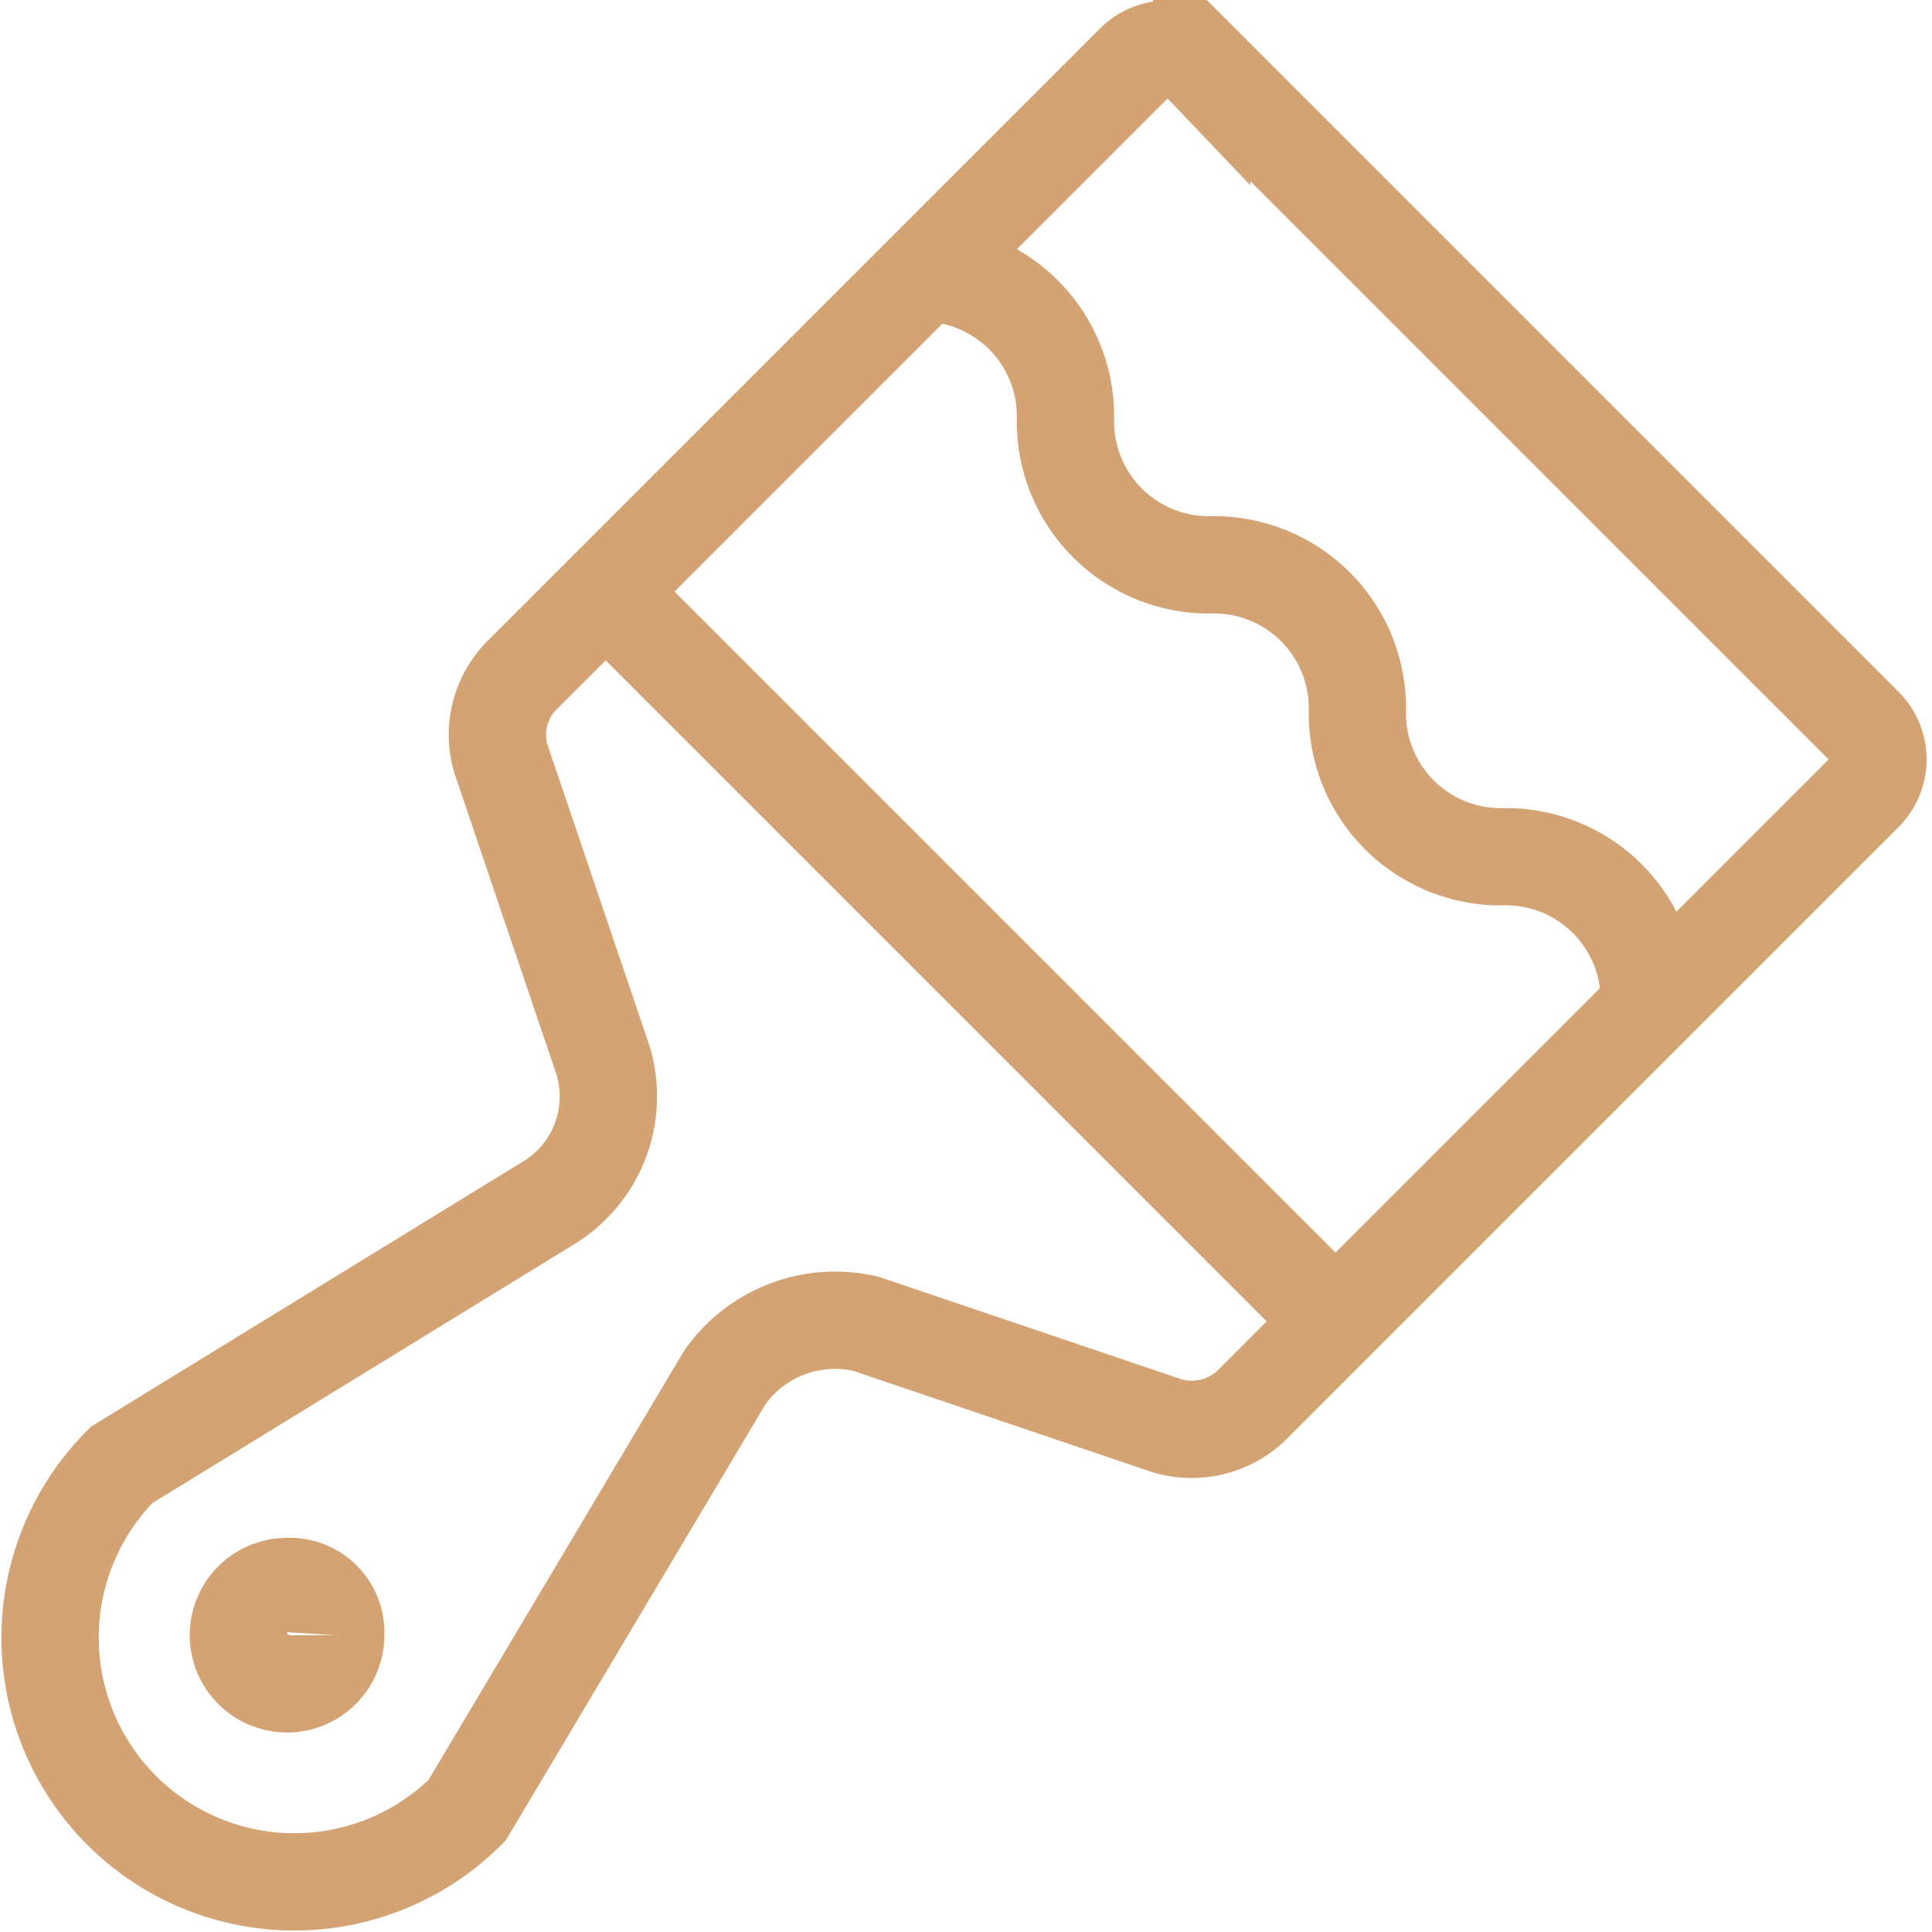
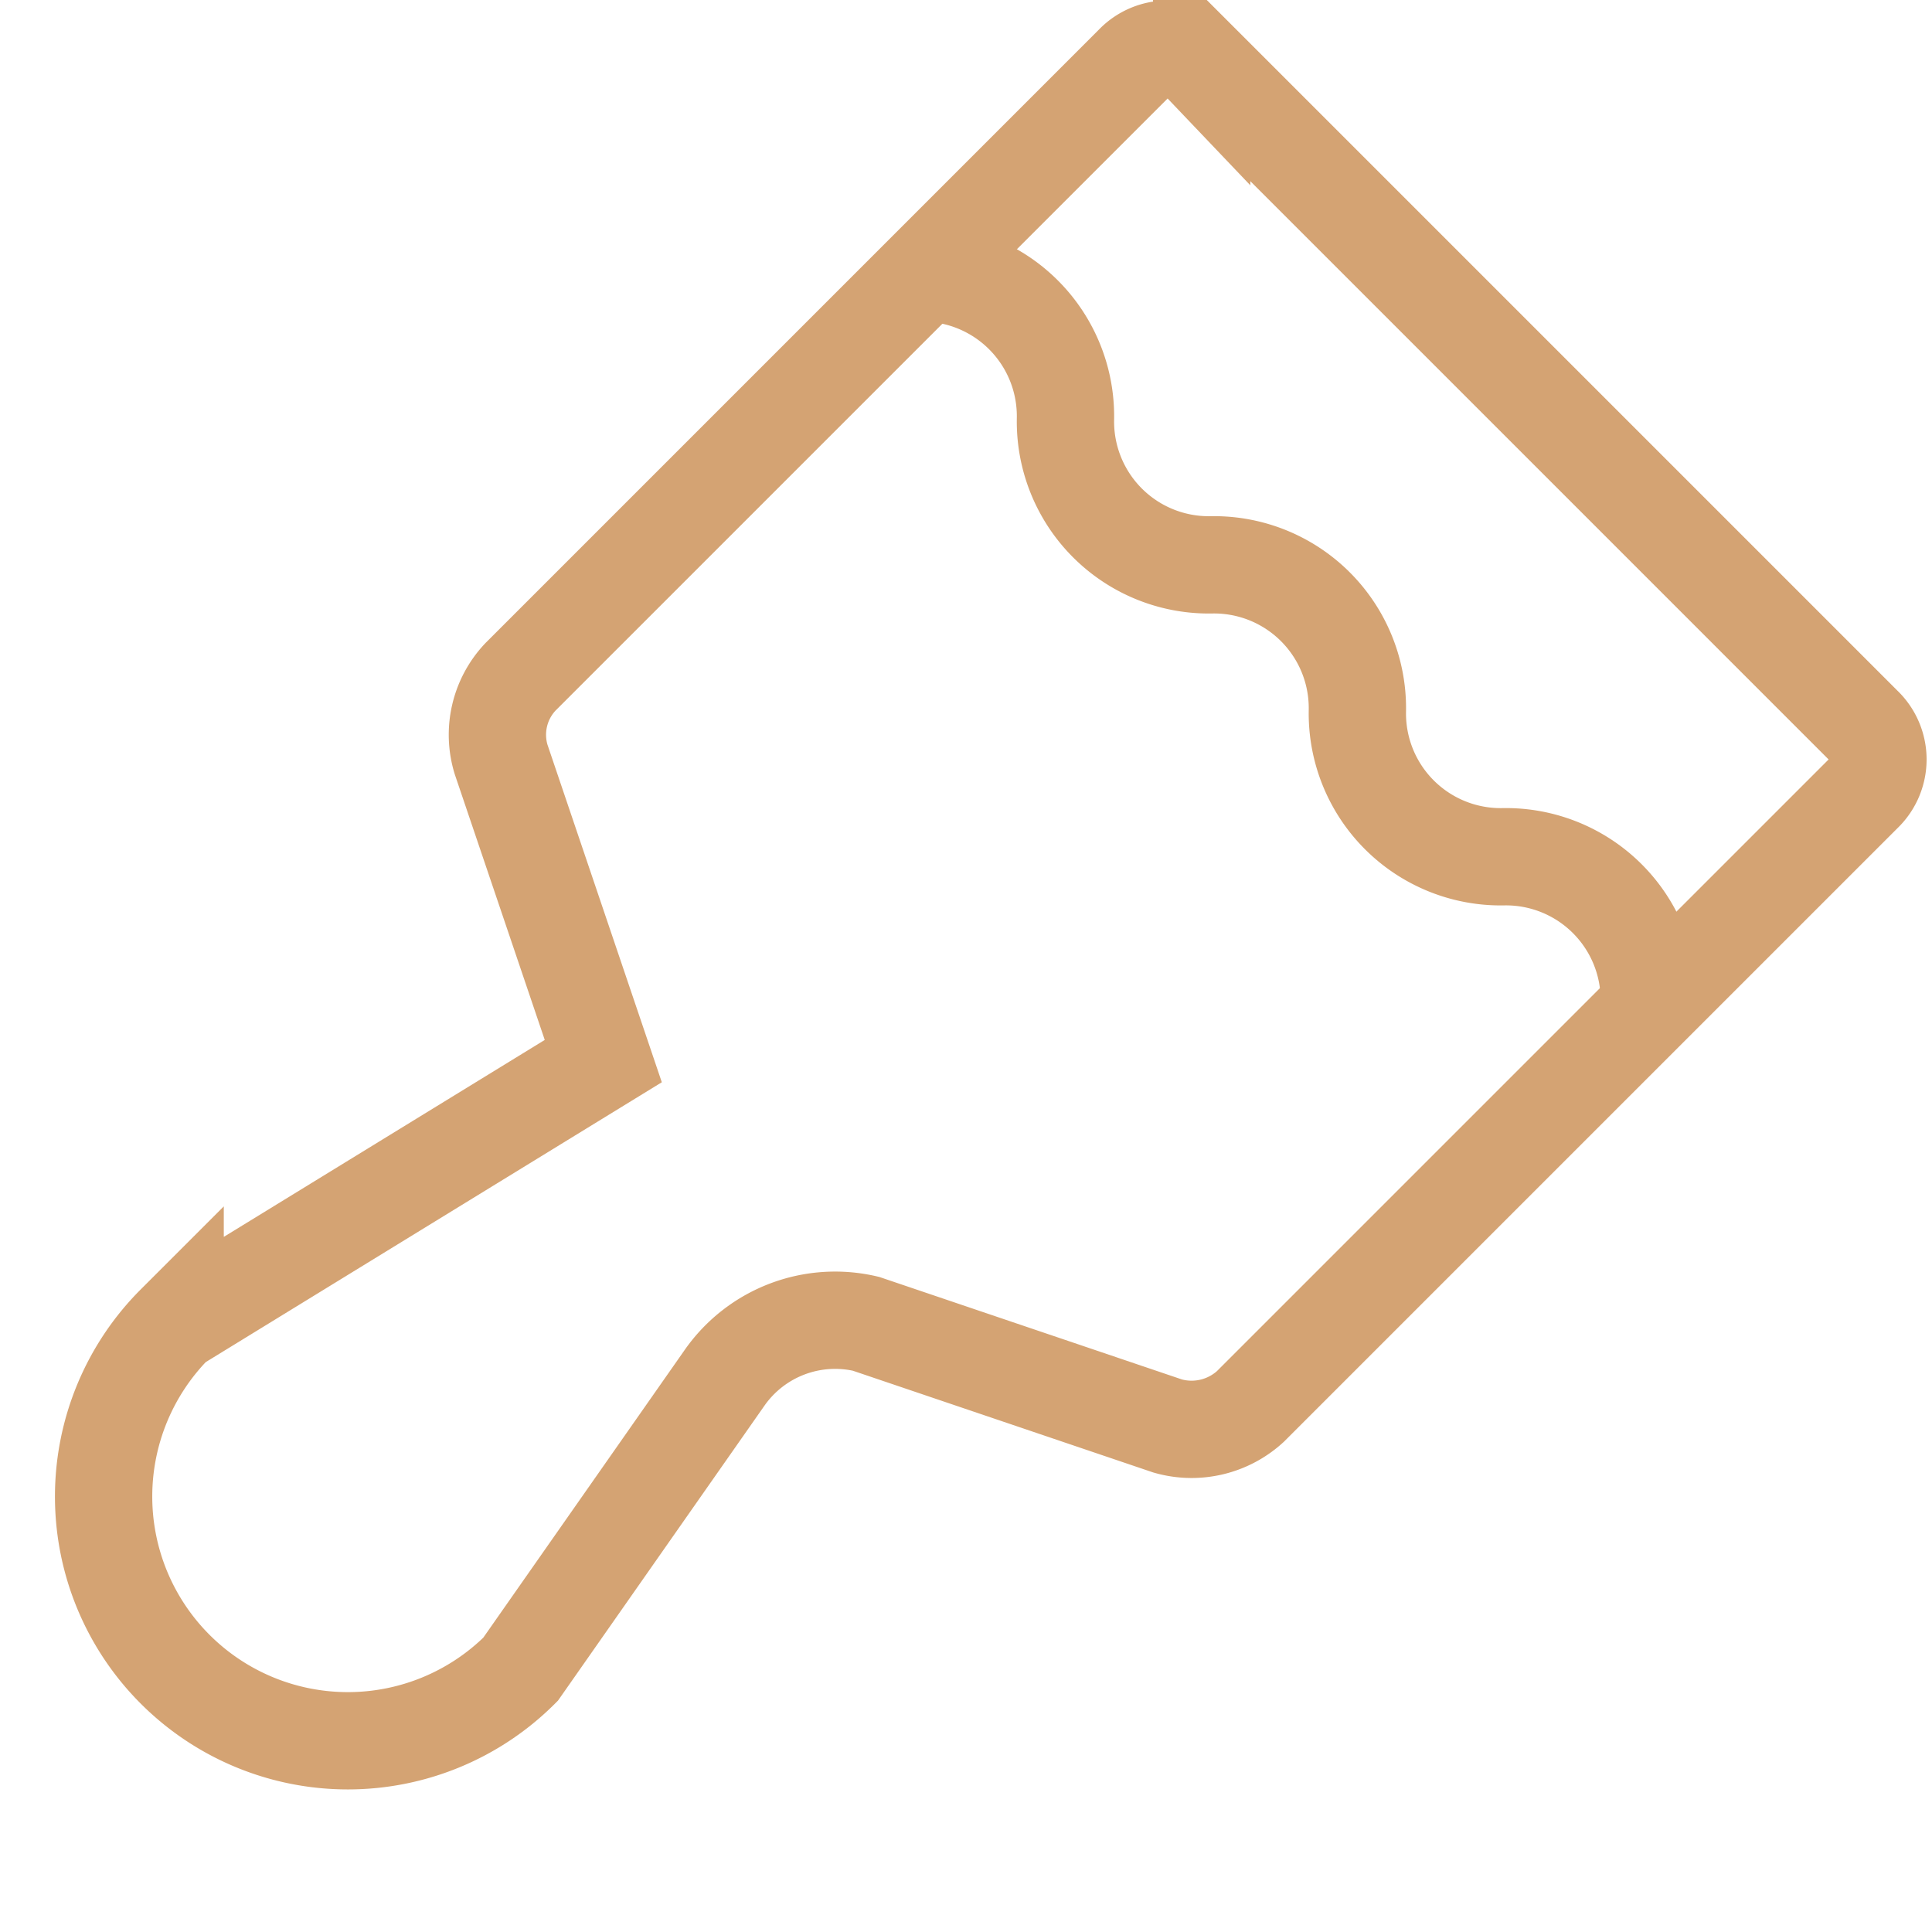
<svg xmlns="http://www.w3.org/2000/svg" width="800px" height="800px" viewBox="0 -0.01 39.711 39.711" fill="#000000">
  <g id="SVGRepo_bgCarrier" stroke-width="0" />
  <g id="SVGRepo_tracerCarrier" stroke-linecap="round" stroke-linejoin="round" />
  <g id="SVGRepo_iconCarrier">
    <g id="Group_58" data-name="Group 58" transform="translate(-220.1 -210.4)">
-       <path id="Path" d="M247,237l-14-14" fill="none" stroke="#d4a373" stroke-linecap="round" stroke-linejoin="round" stroke-width="2" />
      <path id="Path_1_" d="M254,231a2.946,2.946,0,0,0-3-3,2.946,2.946,0,0,1-3-3,2.946,2.946,0,0,0-3-3,2.946,2.946,0,0,1-3-3,2.946,2.946,0,0,0-3-3" fill="none" stroke="#d4a373" stroke-width="2" />
-       <path id="Fill" d="M227,244a1,1,0,1,1-1-1,.945.945,0,0,1,1,1" fill="none" stroke="#d4a373" stroke-width="2" />
-       <path id="path-2" data-name="path" d="M235,238.7a2.774,2.774,0,0,1,2.9-1.1l6.2,2.1a1.788,1.788,0,0,0,1.7-.4l12.6-12.6a.967.967,0,0,0,0-1.4l-13.6-13.6a.967.967,0,0,0-1.4,0l-12.6,12.6a1.731,1.731,0,0,0-.4,1.7l2.1,6.2a2.563,2.563,0,0,1-1.1,2.9l-8.8,5.4a5.02,5.02,0,1,0,7.1,7.1Z" fill="none" stroke="#d4a373" stroke-width="2" />
+       <path id="path-2" data-name="path" d="M235,238.7a2.774,2.774,0,0,1,2.9-1.1l6.2,2.1a1.788,1.788,0,0,0,1.7-.4l12.6-12.6a.967.967,0,0,0,0-1.4l-13.6-13.6a.967.967,0,0,0-1.4,0l-12.6,12.6a1.731,1.731,0,0,0-.4,1.7l2.1,6.2l-8.8,5.4a5.02,5.02,0,1,0,7.1,7.1Z" fill="none" stroke="#d4a373" stroke-width="2" />
    </g>
  </g>
</svg>